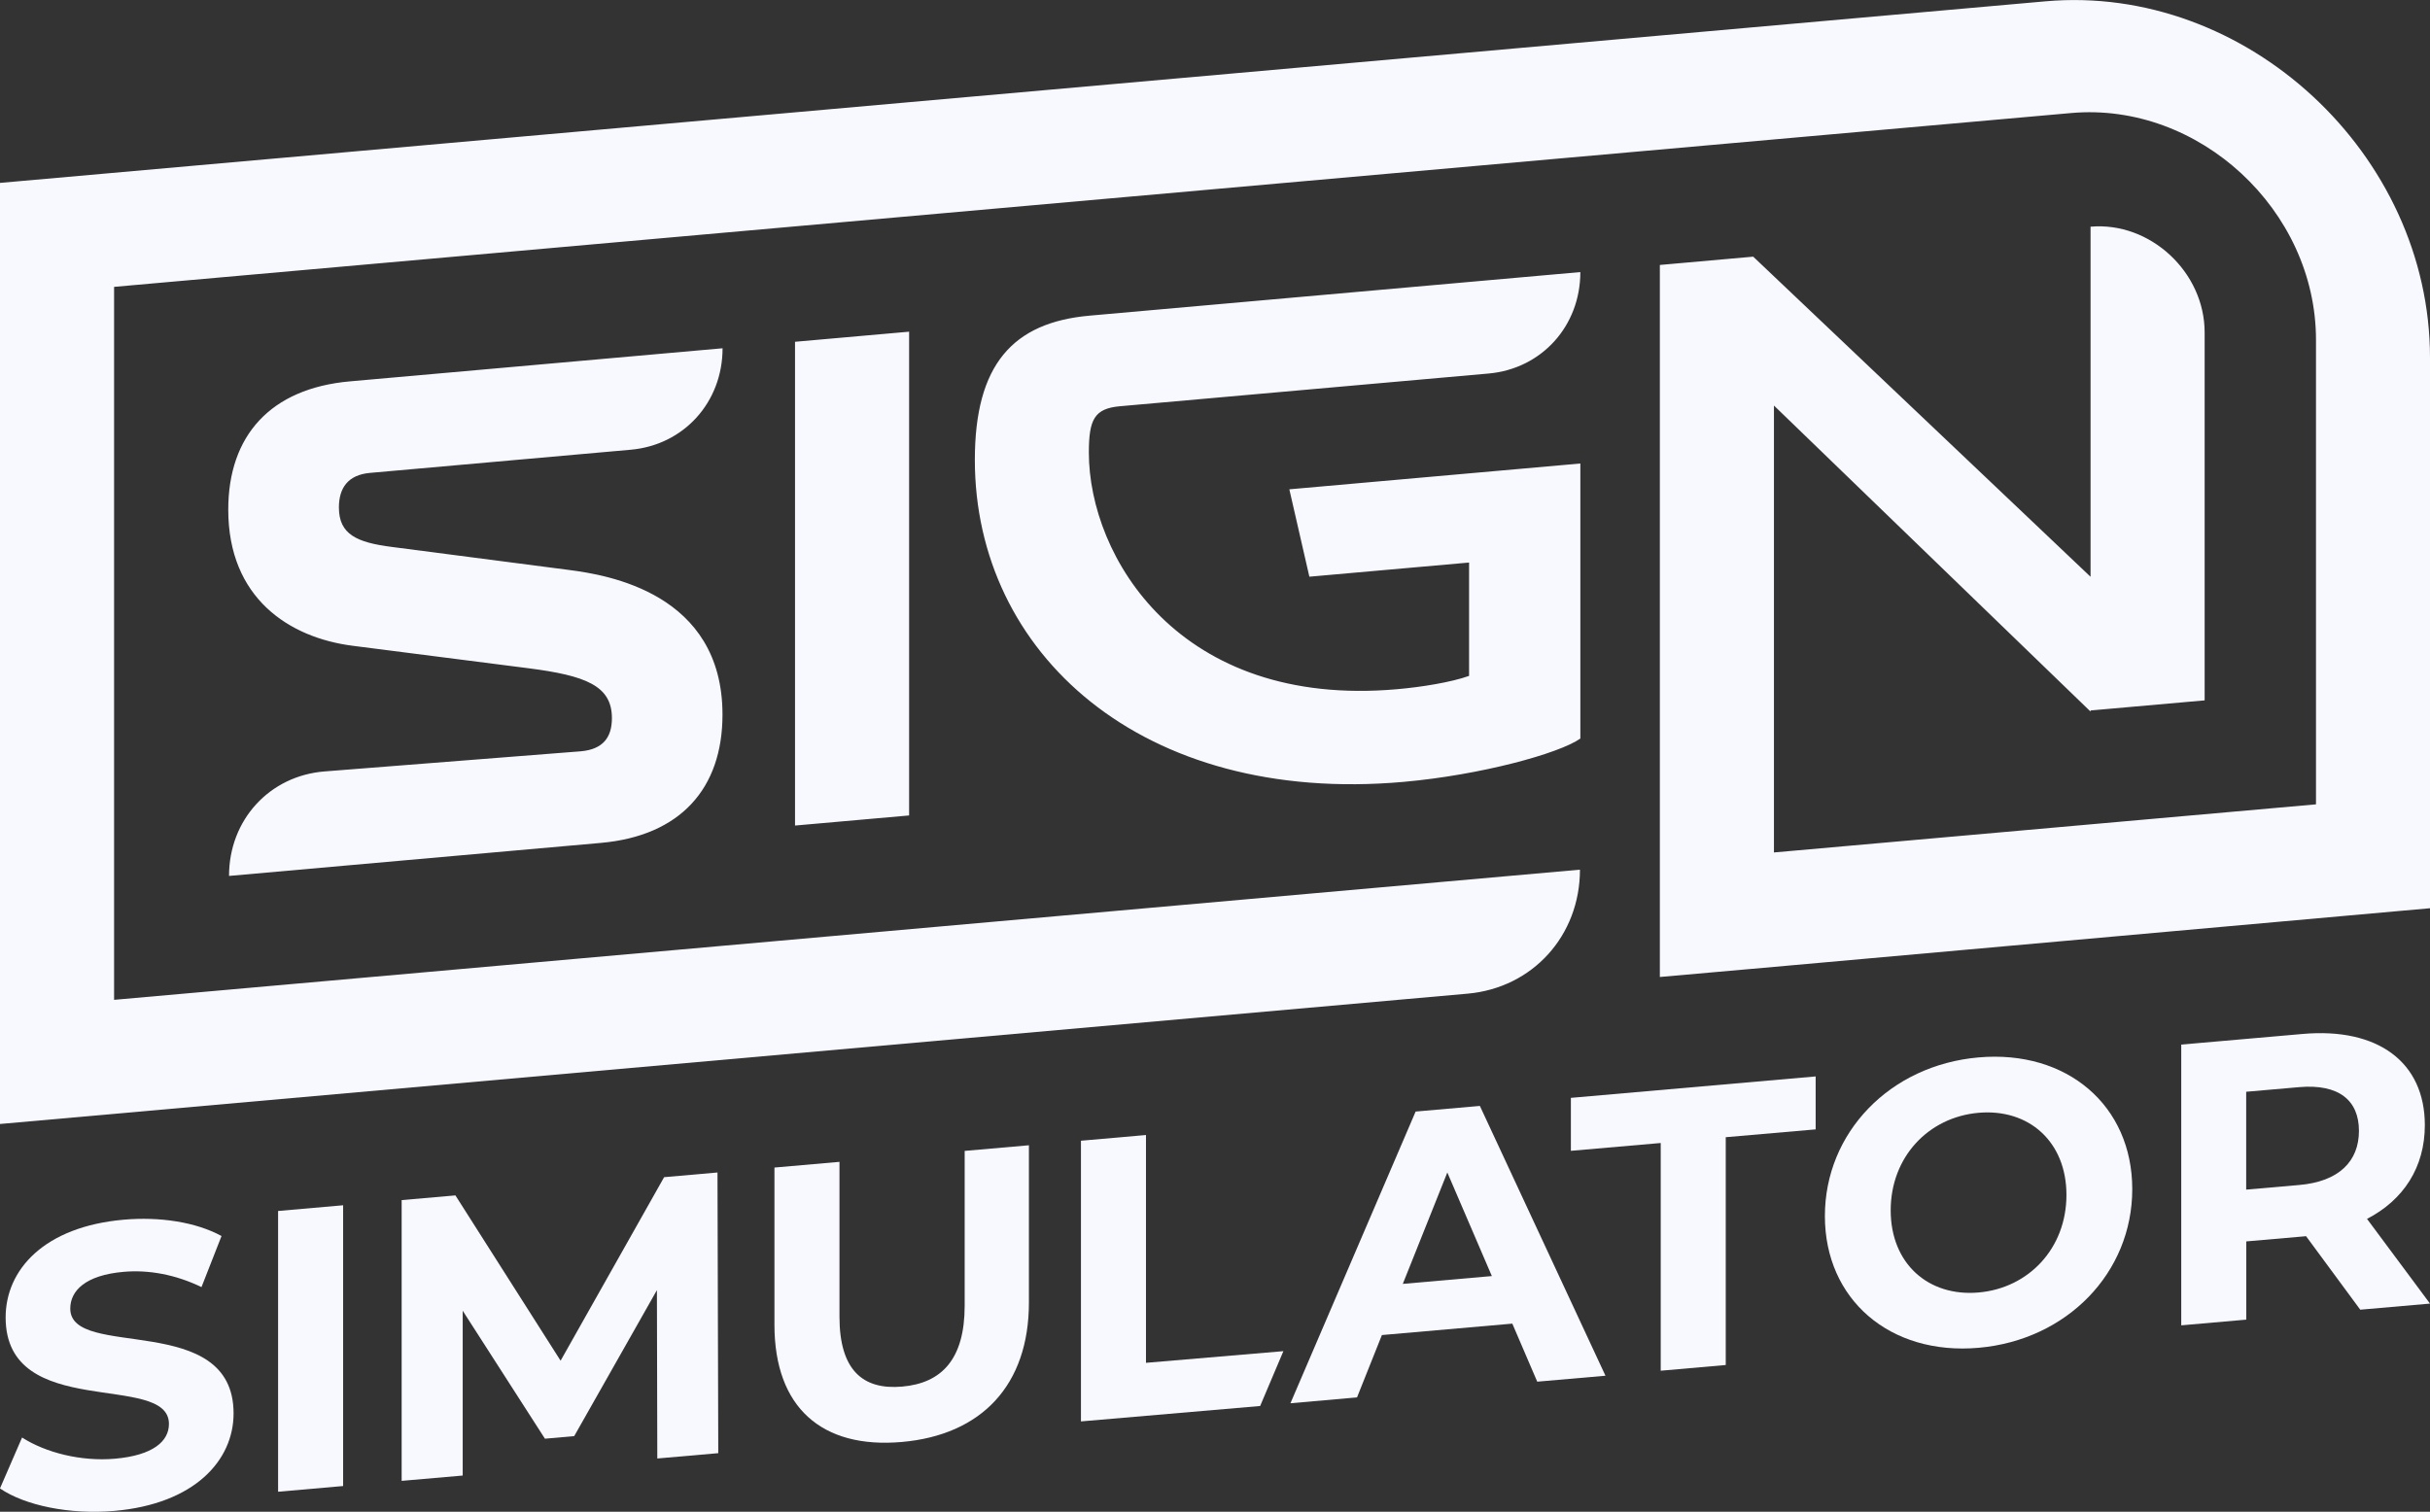
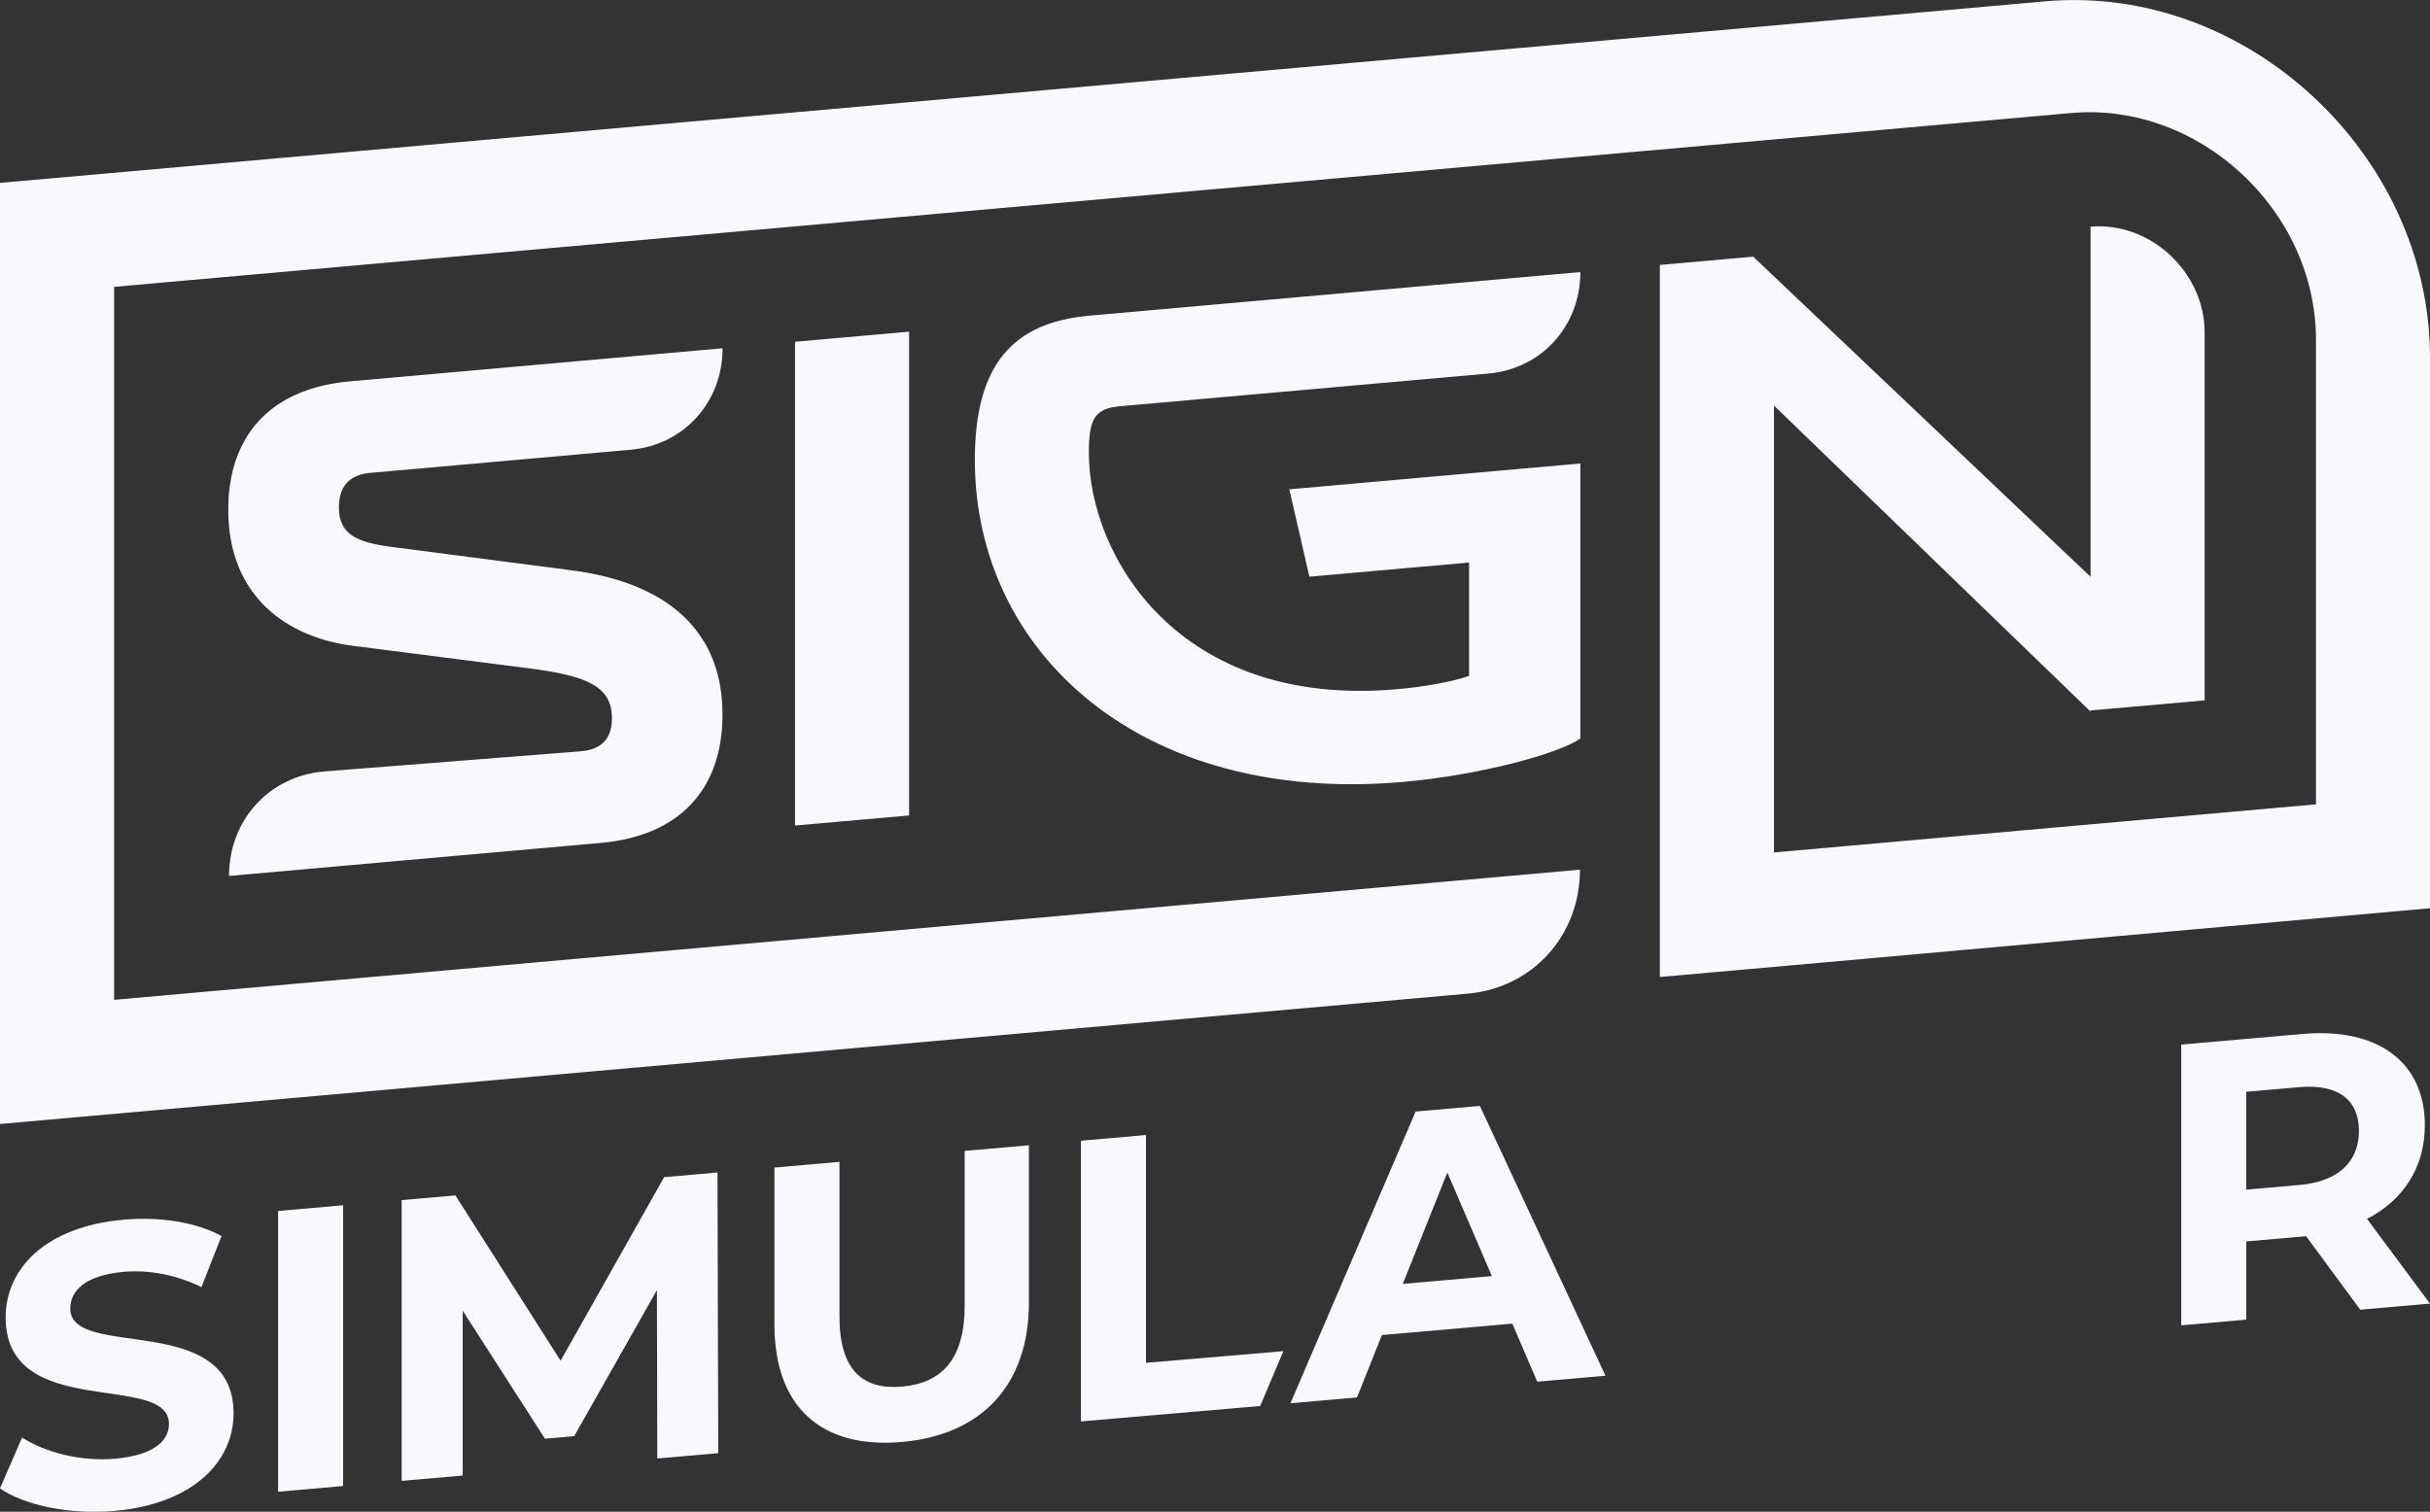
<svg xmlns="http://www.w3.org/2000/svg" id="Layer_2" data-name="Layer 2" viewBox="0 0 310.54 193.25">
  <rect x="0" y="0" width="310.54" height="193.25" fill="#333333" stroke="none" />
  <defs>
    <style>
      .cls-1 {
        fill: #f8f8ff;
      }
    </style>
  </defs>
  <g id="Layer_1-2" data-name="Layer 1">
    <g>
      <g>
        <path class="cls-1" d="M0,190.26l2.82-6.5c3.03,1.94,7.54,3.08,11.85,2.71,4.92-.43,6.92-2.25,6.92-4.45,0-6.72-20.87-.28-20.87-13.61,0-6.1,4.92-11.61,15.13-12.5,4.51-.39,9.13.28,12.46,2.09l-2.56,6.53c-3.33-1.61-6.77-2.23-9.95-1.95-4.92.43-6.82,2.44-6.82,4.7,0,6.61,20.87.22,20.87,13.4,0,6-4.97,11.56-15.23,12.46-5.69.5-11.44-.69-14.62-2.87Z" />
        <path class="cls-1" d="M35.54,154.8l8.31-.73v35.89l-8.31.73v-35.89Z" />
        <path class="cls-1" d="M84,186.45l-.05-21.53-10.57,18.66-3.74.33-10.51-16.36v21.07l-7.8.68v-35.89l6.87-.6,13.44,21.13,13.23-23.46,6.82-.6.1,35.88-7.79.68Z" />
        <path class="cls-1" d="M98.97,169.35v-20.1l8.31-.73v19.79c0,6.82,2.97,9.38,8,8.94,5.08-.44,8-3.52,8-10.34v-19.79l8.21-.72v20.1c0,10.56-6.05,16.94-16.26,17.83s-16.26-4.42-16.26-14.99Z" />
        <path class="cls-1" d="M138.14,145.82l8.31-.73v29.12l17.56-1.49-2.97,7.01-22.9,1.97v-35.89Z" />
        <path class="cls-1" d="M193.27,169.2l-16.67,1.46-3.18,7.97-8.51.75,16-37.29,8.21-.72,16.05,34.49-8.72.76-3.18-7.41ZM190.65,163.12l-5.69-13.24-5.69,14.24,11.38-1Z" />
-         <path class="cls-1" d="M212.24,146.11l-11.49,1v-6.77l31.28-2.74v6.77l-11.49,1v29.12l-8.31.73v-29.12Z" />
-         <path class="cls-1" d="M233.21,155.45c0-10.66,8.31-19.29,19.64-20.28,11.28-.99,19.64,6.13,19.64,16.84s-8.36,19.29-19.64,20.28c-11.33.99-19.64-6.18-19.64-16.84ZM264.08,152.75c0-6.82-4.82-11.06-11.23-10.5-6.41.56-11.23,5.65-11.23,12.47s4.82,11.06,11.23,10.5c6.41-.56,11.23-5.65,11.23-12.47Z" />
        <path class="cls-1" d="M301.62,167.41l-6.92-9.39-.41.04-7.23.63v10l-8.31.73v-35.89l15.54-1.36c9.59-.84,15.59,3.61,15.59,11.66,0,5.38-2.72,9.57-7.39,11.98l8.05,10.83-8.92.78ZM293.82,138.97l-6.77.59v12.51l6.77-.59c5.08-.44,7.64-3.03,7.64-6.92s-2.56-6.03-7.64-5.59Z" />
      </g>
      <path class="cls-1" d="M29.27,111.96h0c0-7.15,5.17-12.8,12.23-13.35l32.72-2.57c2.83-.25,3.98-1.77,3.98-4.24,0-4.15-3.36-5.44-10.69-6.38l-22.44-2.87c-8.13-1.04-15.9-6.1-15.9-17.4,0-9.45,5.39-15.5,15.55-16.4l47.62-4.23h0c0,6.9-4.95,12.37-11.74,12.97l-33.31,2.96c-2.83.25-3.98,1.94-3.98,4.42,0,3.45,2.3,4.48,6.8,5.05l22.61,2.94c4.86.63,19.61,2.94,19.61,18.49,0,9.45-5.39,15.5-15.55,16.4l-47.51,4.22ZM101.6,105.53v-61.84l14.58-1.29v61.84l-14.58,1.29ZM187.74,71.91l-20.41,1.81-2.56-11.17,37.19-3.3v35.16c-2.74,1.92-12.72,4.66-22.61,5.54-33.48,2.97-54.77-16.51-54.77-41.16,0-12.19,4.86-17.57,14.66-18.44l62.72-5.57h0c0,6.9-4.95,12.37-11.74,12.97l-47.09,4.18c-3.27.29-3.98,1.68-3.98,5.92,0,13.25,11.48,32.73,39.4,30.25,3.09-.27,6.89-.88,9.19-1.7v-14.49ZM310.54,116.1V45.72c0-26.04-23.51-47.83-49.16-45.55L0,23.38v120.3l187.56-16.66c8.3-.74,14.35-7.42,14.35-15.85L14.58,127.81V36.67l250.1-22.22c16.32-1.45,31.29,12.42,31.29,28.99v59.38l-69.27,6.15v-57.13l40.46,39.12v-.14l14.58-1.29v-47.04c0-7.72-6.97-14.18-14.58-13.51h0v44.75l-43.11-40.92-11.93,1.06v91.02l14.58-1.29h0s83.52-7.47,83.52-7.47l.32-.03Z" />
    </g>
  </g>
</svg>